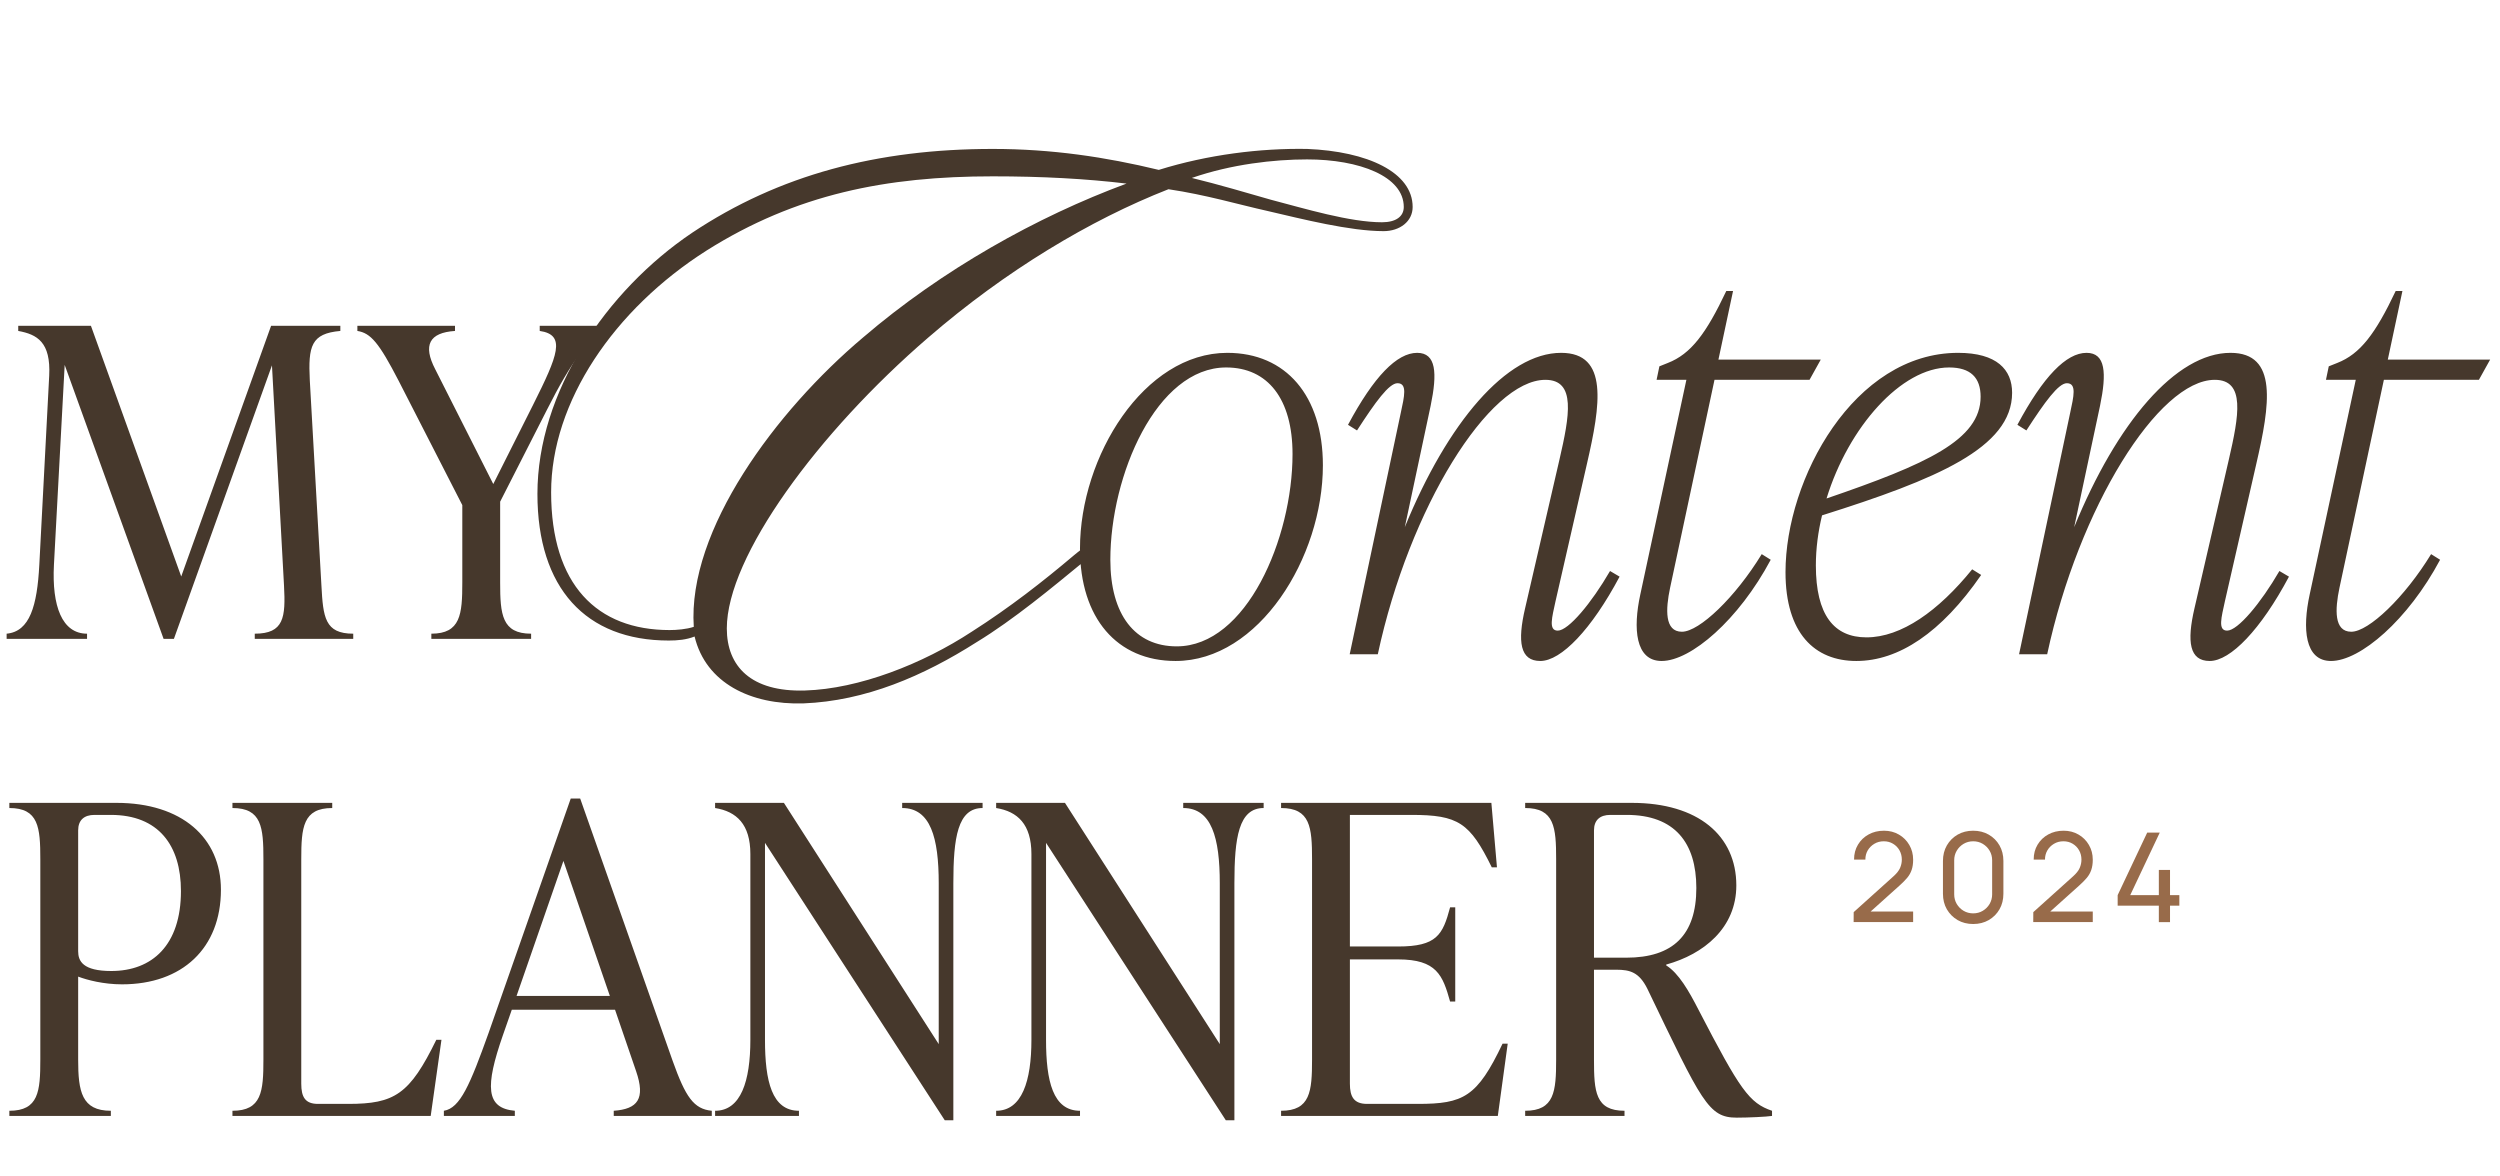
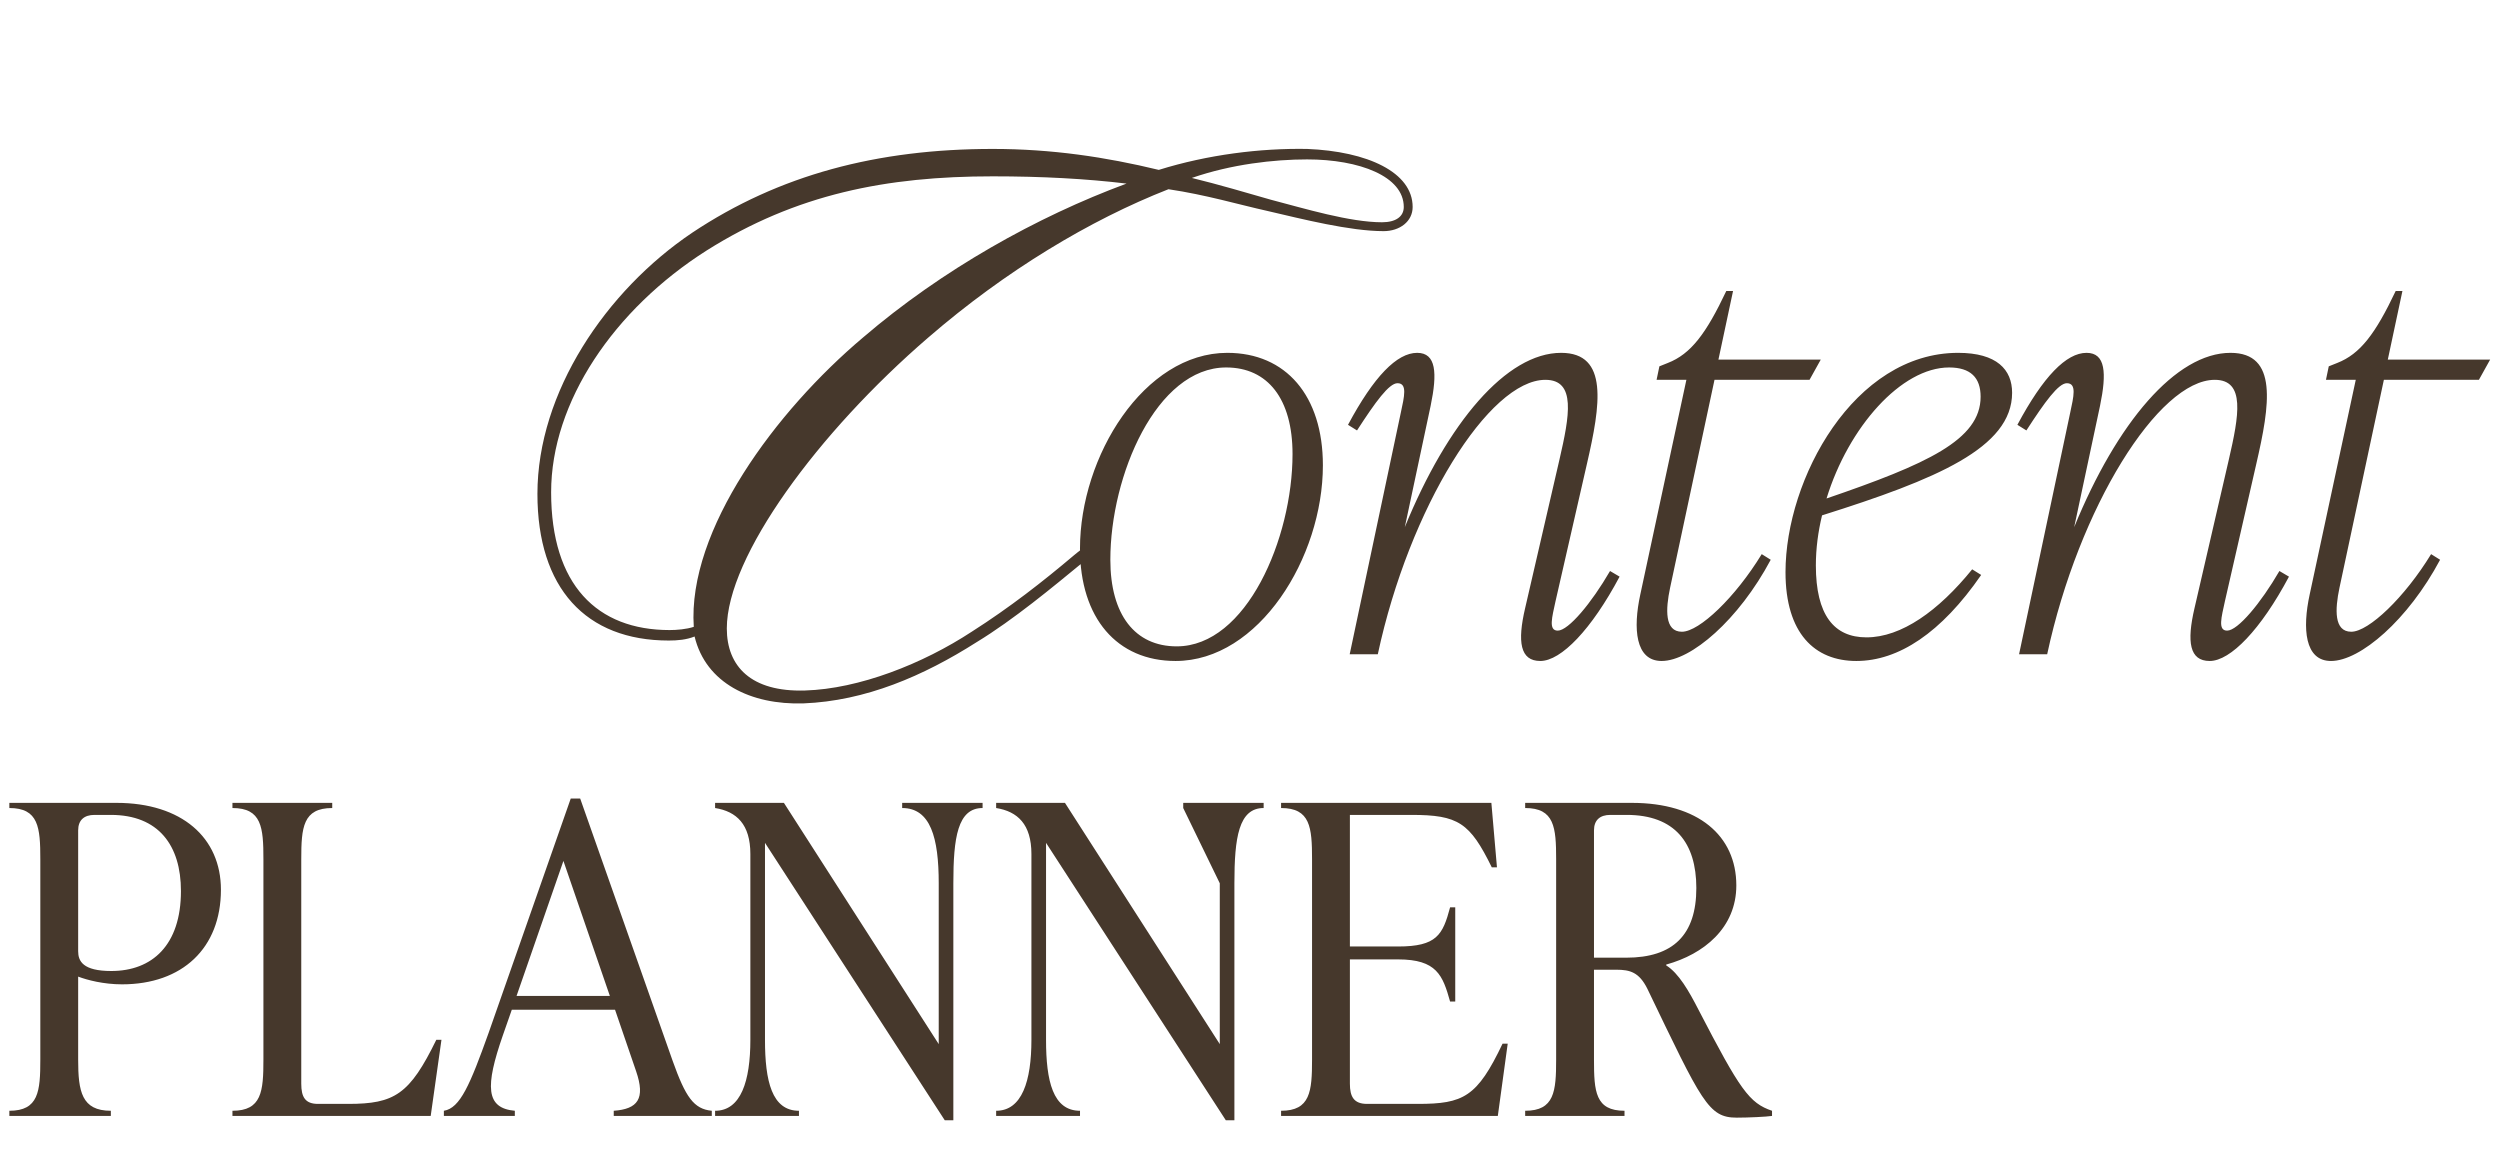
<svg xmlns="http://www.w3.org/2000/svg" width="204" height="96" viewBox="0 0 204 96" fill="none">
-   <path d="M25.28 31.041L26.228 47.779C26.368 50.376 26.508 51.709 28.824 51.709V52.131H20.789V51.709C23.175 51.709 23.315 50.376 23.175 47.779L22.192 29.813L14.191 52.131H13.349L5.278 29.777L4.401 46.095C4.226 49.464 5.068 51.709 7.103 51.709V52.131H0.541V51.709C2.436 51.534 3.032 49.429 3.208 46.095L4.015 30.655C4.155 27.918 3.032 27.286 1.488 27.005V26.584H7.419L14.788 47.042L22.122 26.584H27.772V27.005C25.386 27.216 25.14 28.233 25.28 31.041ZM44.041 27.005V26.584H49.831V27.005C48.216 27.181 46.567 29.602 44.637 33.427L40.812 40.937V47.534C40.812 50.13 40.953 51.709 43.339 51.709V52.131H35.198V51.709C37.584 51.709 37.724 50.13 37.724 47.534V41.217L32.531 31.076C30.916 27.953 30.25 27.181 29.162 27.005V26.584H37.128V27.005C35.022 27.146 34.496 28.163 35.513 30.128L40.251 39.498L43.514 33.006C45.514 29.006 46.216 27.321 44.041 27.005Z" fill="#46382C" />
  <path d="M115.272 16.888C115.272 18.072 114.22 18.861 112.904 18.861C110.142 18.861 106.262 17.874 103.435 17.217C101.067 16.691 98.437 15.901 95.346 15.441C88.967 17.94 82.062 22.083 75.749 27.541C66.74 35.301 59.308 45.428 59.308 51.281C59.308 54.372 61.281 56.477 65.687 56.345C70.093 56.214 75.289 54.175 79.3 51.544C82.391 49.572 85.087 47.467 87.652 45.297C87.981 45.034 88.638 44.442 88.901 44.705C89.23 45.034 88.835 45.494 88.441 45.823C85.876 47.928 82.72 50.558 79.695 52.399C75.354 55.161 70.62 57.2 65.556 57.397C61.281 57.529 57.599 55.753 56.678 51.939C56.02 52.202 55.297 52.268 54.574 52.268C47.8 52.268 43.854 47.993 43.854 40.299C43.854 32.013 49.444 23.727 56.481 18.992C63.583 14.257 71.606 12.153 81.01 12.153C85.811 12.153 90.216 12.811 94.557 13.863C98.568 12.613 102.843 12.087 106.657 12.153C111.589 12.35 115.272 14.06 115.272 16.888ZM114.548 16.888C114.548 14.389 110.932 13.008 106.657 13.008C103.961 13.008 100.475 13.402 97.253 14.52C99.423 15.046 101.856 15.77 103.698 16.296C106.46 17.019 110.142 18.137 112.773 18.137C113.891 18.137 114.548 17.677 114.548 16.888ZM91.926 14.981C88.638 14.586 85.021 14.389 81.01 14.389C72.329 14.389 64.964 15.836 57.664 20.439C50.102 25.24 44.972 32.802 44.972 40.168C44.972 47.73 48.721 51.413 54.639 51.413C55.231 51.413 56.02 51.347 56.612 51.15C56.086 43.258 63.32 33.526 70.422 27.541C76.867 22.017 84.627 17.677 91.926 14.981ZM95.927 53.936C91.155 53.936 88.127 50.449 88.127 44.76C88.127 37.235 93.357 28.792 100.148 28.792C104.92 28.792 107.948 32.279 107.948 37.969C107.948 45.494 102.718 53.936 95.927 53.936ZM96.019 52.743C101.708 52.743 105.471 43.934 105.471 37.051C105.471 32.555 103.452 29.985 100.056 29.985C94.367 29.985 90.604 38.795 90.604 45.677C90.604 50.174 92.623 52.743 96.019 52.743ZM131.379 46.595L132.159 47.054C129.865 51.367 127.387 53.936 125.69 53.936C124.038 53.936 123.808 52.376 124.451 49.623L127.25 37.51C128.076 33.931 128.626 30.994 126.103 30.994C121.514 30.994 114.999 41.41 112.429 53.386H110.135L114.31 33.656C114.586 32.371 114.861 31.27 114.035 31.27C113.347 31.27 112.246 32.784 110.732 35.124L109.997 34.665C112.108 30.719 113.989 28.792 115.641 28.792C117.201 28.792 117.293 30.444 116.742 33.105L114.632 43.016C118.119 34.482 122.937 28.792 127.387 28.792C131.287 28.792 130.599 33.059 129.498 37.831L126.928 49.073C126.653 50.357 126.332 51.459 127.112 51.459C127.984 51.459 129.865 49.21 131.379 46.595ZM147.657 30.994H139.903L136.278 47.971C135.911 49.715 135.819 51.55 137.242 51.55C138.664 51.55 141.6 48.752 143.757 45.218L144.491 45.677C141.876 50.587 137.976 53.936 135.59 53.936C133.433 53.936 133.25 51.275 133.846 48.522L137.609 30.994H135.177L135.406 29.893L136.094 29.618C137.976 28.884 139.215 27.232 140.866 23.745H141.417L140.224 29.343H148.575L147.657 30.994ZM164.188 32.05C164.188 36.546 157.993 39.116 148.679 42.053C148.358 43.383 148.174 44.76 148.174 46.136C148.174 50.174 149.643 52.009 152.304 52.009C155.149 52.009 158.177 49.853 160.93 46.457L161.664 46.916C158.406 51.642 154.919 53.936 151.478 53.936C148.083 53.936 145.697 51.688 145.697 46.687C145.697 39.07 151.294 28.792 159.783 28.792C162.949 28.792 164.188 30.169 164.188 32.05ZM159.049 29.985C155.149 29.985 150.836 34.849 149.046 40.676C157.213 37.877 161.618 35.904 161.618 32.371C161.618 30.811 160.792 29.985 159.049 29.985ZM186 46.595L186.78 47.054C184.486 51.367 182.009 53.936 180.311 53.936C178.659 53.936 178.43 52.376 179.072 49.623L181.871 37.51C182.697 33.931 183.247 30.994 180.724 30.994C176.135 30.994 169.62 41.41 167.05 53.386H164.756L168.932 33.656C169.207 32.371 169.482 31.27 168.656 31.27C167.968 31.27 166.867 32.784 165.353 35.124L164.619 34.665C166.729 30.719 168.611 28.792 170.262 28.792C171.822 28.792 171.914 30.444 171.364 33.105L169.253 43.016C172.74 34.482 177.558 28.792 182.009 28.792C185.909 28.792 185.22 33.059 184.119 37.831L181.55 49.073C181.274 50.357 180.953 51.459 181.733 51.459C182.605 51.459 184.486 49.21 186 46.595ZM202.278 30.994H194.524L190.899 47.971C190.532 49.715 190.44 51.55 191.863 51.55C193.285 51.55 196.222 48.752 198.378 45.218L199.112 45.677C196.497 50.587 192.597 53.936 190.211 53.936C188.054 53.936 187.871 51.275 188.467 48.522L192.23 30.994H189.798L190.027 29.893L190.716 29.618C192.597 28.884 193.836 27.232 195.488 23.745H196.038L194.845 29.343H203.196L202.278 30.994Z" fill="#46382C" />
-   <path d="M0.763 65.514H9.501C14.835 65.514 18.028 68.356 18.028 72.602C18.028 77.374 14.87 80.322 9.957 80.322C8.448 80.322 7.115 79.971 6.378 79.691V86.463C6.378 89.06 6.659 90.639 9.045 90.639V91.06H0.763V90.639C3.15 90.639 3.29 89.06 3.29 86.463V70.111C3.29 67.514 3.15 65.935 0.763 65.935V65.514ZM9.08 79.234C12.414 79.234 14.765 77.129 14.765 72.707C14.765 68.988 12.94 66.496 9.045 66.496H7.711C6.869 66.496 6.378 66.917 6.378 67.76V77.62C6.378 78.427 6.764 79.234 9.08 79.234ZM35.145 91.06H18.968V90.639C21.355 90.639 21.495 89.06 21.495 86.463V70.111C21.495 67.514 21.355 65.935 18.968 65.935V65.514H27.11V65.935C24.723 65.935 24.583 67.514 24.583 70.111V88.428C24.583 89.516 24.899 90.078 25.951 90.078H28.408C32.198 90.078 33.426 89.305 35.602 84.849H36.023L35.145 91.06ZM47.344 65.163L54.889 86.568C55.941 89.516 56.608 90.499 58.082 90.639V91.06H50.081V90.639C52.046 90.499 52.678 89.656 51.906 87.411L50.186 82.392H41.764L41.028 84.498C39.589 88.639 39.624 90.428 42.01 90.639V91.06H36.22V90.639C37.553 90.428 38.361 88.498 39.87 84.287L46.572 65.163H47.344ZM45.975 70.251L42.15 81.27H49.765L45.975 70.251ZM73.617 65.935V65.514H80.179V65.935C78.144 65.935 77.793 68.356 77.793 72.076V91.411H77.091L62.423 68.777V84.849C62.423 88.218 62.984 90.639 65.195 90.639V91.06H58.352V90.639C60.458 90.639 61.23 88.218 61.23 84.849V69.689C61.23 67.268 60.107 66.216 58.352 65.935V65.514H63.967L76.6 85.2V72.076C76.6 68.356 75.933 65.935 73.617 65.935ZM96.551 65.935V65.514H103.113V65.935C101.078 65.935 100.727 68.356 100.727 72.076V91.411H100.025L85.357 68.777V84.849C85.357 88.218 85.918 90.639 88.129 90.639V91.06H81.286V90.639C83.392 90.639 84.164 88.218 84.164 84.849V69.689C84.164 67.268 83.041 66.216 81.286 65.935V65.514H86.901L99.534 85.2V72.076C99.534 68.356 98.867 65.935 96.551 65.935ZM122.608 85.165H123.029L122.222 91.06H104.536V90.639C106.922 90.639 107.063 89.06 107.063 86.463V70.111C107.063 67.514 106.922 65.935 104.536 65.935V65.514H121.696L122.152 70.777H121.731C119.941 67.128 118.994 66.496 115.169 66.496H110.151V77.234H114.081C117.239 77.234 117.73 76.287 118.327 74.041H118.748V81.726H118.327C117.73 79.585 117.239 78.287 114.081 78.287H110.151V88.428C110.151 89.481 110.466 90.078 111.554 90.078H115.695C119.415 90.078 120.538 89.516 122.608 85.165ZM138.596 82.392C142 88.955 142.737 90.007 144.597 90.639V91.06C144.14 91.13 142.667 91.2 141.719 91.2C139.403 91.2 138.877 89.937 134.42 80.673C133.753 79.34 133.017 79.129 131.894 79.129H130.069V86.463C130.069 89.06 130.174 90.639 132.56 90.639V91.06H124.454V90.639C126.841 90.639 126.981 89.06 126.981 86.463V70.111C126.981 67.514 126.841 65.935 124.454 65.935V65.514H133.157C138.561 65.514 141.684 68.181 141.684 72.251C141.684 75.725 139.017 77.866 135.964 78.708V78.778C136.982 79.41 137.824 80.884 138.596 82.392ZM130.069 67.76V78.147H132.701C136.526 78.147 138.421 76.287 138.421 72.462C138.421 68.777 136.666 66.496 132.736 66.496H131.402C130.56 66.496 130.069 66.917 130.069 67.76Z" fill="#46382C" />
-   <path d="M151.256 75.242L151.261 74.43L154.504 71.511C154.774 71.268 154.955 71.038 155.047 70.821C155.141 70.601 155.189 70.376 155.189 70.146C155.189 69.865 155.124 69.612 154.996 69.385C154.867 69.158 154.691 68.979 154.468 68.847C154.248 68.715 153.998 68.649 153.717 68.649C153.426 68.649 153.167 68.718 152.94 68.857C152.714 68.993 152.534 69.174 152.402 69.4C152.274 69.627 152.211 69.874 152.215 70.141H151.291C151.291 69.681 151.398 69.275 151.611 68.923C151.824 68.568 152.113 68.29 152.479 68.091C152.847 67.888 153.265 67.786 153.732 67.786C154.186 67.786 154.592 67.891 154.95 68.101C155.309 68.307 155.591 68.59 155.798 68.948C156.007 69.304 156.112 69.706 156.112 70.156C156.112 70.474 156.072 70.75 155.991 70.984C155.913 71.217 155.791 71.434 155.625 71.633C155.459 71.829 155.251 72.039 155.001 72.263L152.306 74.683L152.189 74.379H156.112V75.242H151.256ZM161.011 75.399C160.537 75.399 160.114 75.292 159.742 75.079C159.373 74.863 159.081 74.57 158.864 74.201C158.651 73.829 158.545 73.406 158.545 72.932V70.253C158.545 69.779 158.651 69.356 158.864 68.984C159.081 68.612 159.373 68.319 159.742 68.106C160.114 67.893 160.537 67.786 161.011 67.786C161.485 67.786 161.908 67.893 162.28 68.106C162.652 68.319 162.945 68.612 163.158 68.984C163.371 69.356 163.477 69.779 163.477 70.253V72.932C163.477 73.406 163.371 73.829 163.158 74.201C162.945 74.57 162.652 74.863 162.28 75.079C161.908 75.292 161.485 75.399 161.011 75.399ZM161.011 74.531C161.299 74.531 161.559 74.462 161.793 74.323C162.026 74.184 162.212 73.998 162.351 73.765C162.489 73.528 162.559 73.267 162.559 72.983V70.197C162.559 69.909 162.489 69.649 162.351 69.415C162.212 69.182 162.026 68.996 161.793 68.857C161.559 68.718 161.299 68.649 161.011 68.649C160.727 68.649 160.466 68.718 160.229 68.857C159.996 68.996 159.81 69.182 159.671 69.415C159.532 69.649 159.463 69.909 159.463 70.197V72.983C159.463 73.267 159.532 73.528 159.671 73.765C159.81 73.998 159.996 74.184 160.229 74.323C160.466 74.462 160.727 74.531 161.011 74.531ZM165.913 75.242L165.918 74.43L169.161 71.511C169.432 71.268 169.613 71.038 169.704 70.821C169.799 70.601 169.846 70.376 169.846 70.146C169.846 69.865 169.782 69.612 169.653 69.385C169.525 69.158 169.349 68.979 169.126 68.847C168.906 68.715 168.655 68.649 168.375 68.649C168.084 68.649 167.825 68.718 167.598 68.857C167.371 68.993 167.192 69.174 167.06 69.4C166.932 69.627 166.869 69.874 166.872 70.141H165.949C165.949 69.681 166.055 69.275 166.268 68.923C166.482 68.568 166.771 68.29 167.136 68.091C167.505 67.888 167.923 67.786 168.39 67.786C168.843 67.786 169.249 67.891 169.608 68.101C169.966 68.307 170.249 68.59 170.455 68.948C170.665 69.304 170.77 69.706 170.77 70.156C170.77 70.474 170.729 70.75 170.648 70.984C170.57 71.217 170.449 71.434 170.283 71.633C170.117 71.829 169.909 72.039 169.659 72.263L166.964 74.683L166.847 74.379H170.77V75.242H165.913ZM176.161 75.247V73.902H172.801V73.044L175.212 67.939H176.237L173.826 73.044H176.161V70.989H177.074V73.044H177.835V73.902H177.074V75.247H176.161Z" fill="#986B4A" />
+   <path d="M0.763 65.514H9.501C14.835 65.514 18.028 68.356 18.028 72.602C18.028 77.374 14.87 80.322 9.957 80.322C8.448 80.322 7.115 79.971 6.378 79.691V86.463C6.378 89.06 6.659 90.639 9.045 90.639V91.06H0.763V90.639C3.15 90.639 3.29 89.06 3.29 86.463V70.111C3.29 67.514 3.15 65.935 0.763 65.935V65.514ZM9.08 79.234C12.414 79.234 14.765 77.129 14.765 72.707C14.765 68.988 12.94 66.496 9.045 66.496H7.711C6.869 66.496 6.378 66.917 6.378 67.76V77.62C6.378 78.427 6.764 79.234 9.08 79.234ZM35.145 91.06H18.968V90.639C21.355 90.639 21.495 89.06 21.495 86.463V70.111C21.495 67.514 21.355 65.935 18.968 65.935V65.514H27.11V65.935C24.723 65.935 24.583 67.514 24.583 70.111V88.428C24.583 89.516 24.899 90.078 25.951 90.078H28.408C32.198 90.078 33.426 89.305 35.602 84.849H36.023L35.145 91.06ZM47.344 65.163L54.889 86.568C55.941 89.516 56.608 90.499 58.082 90.639V91.06H50.081V90.639C52.046 90.499 52.678 89.656 51.906 87.411L50.186 82.392H41.764L41.028 84.498C39.589 88.639 39.624 90.428 42.01 90.639V91.06H36.22V90.639C37.553 90.428 38.361 88.498 39.87 84.287L46.572 65.163H47.344ZM45.975 70.251L42.15 81.27H49.765L45.975 70.251ZM73.617 65.935V65.514H80.179V65.935C78.144 65.935 77.793 68.356 77.793 72.076V91.411H77.091L62.423 68.777V84.849C62.423 88.218 62.984 90.639 65.195 90.639V91.06H58.352V90.639C60.458 90.639 61.23 88.218 61.23 84.849V69.689C61.23 67.268 60.107 66.216 58.352 65.935V65.514H63.967L76.6 85.2V72.076C76.6 68.356 75.933 65.935 73.617 65.935ZM96.551 65.935V65.514H103.113V65.935C101.078 65.935 100.727 68.356 100.727 72.076V91.411H100.025L85.357 68.777V84.849C85.357 88.218 85.918 90.639 88.129 90.639V91.06H81.286V90.639C83.392 90.639 84.164 88.218 84.164 84.849V69.689C84.164 67.268 83.041 66.216 81.286 65.935V65.514H86.901L99.534 85.2V72.076ZM122.608 85.165H123.029L122.222 91.06H104.536V90.639C106.922 90.639 107.063 89.06 107.063 86.463V70.111C107.063 67.514 106.922 65.935 104.536 65.935V65.514H121.696L122.152 70.777H121.731C119.941 67.128 118.994 66.496 115.169 66.496H110.151V77.234H114.081C117.239 77.234 117.73 76.287 118.327 74.041H118.748V81.726H118.327C117.73 79.585 117.239 78.287 114.081 78.287H110.151V88.428C110.151 89.481 110.466 90.078 111.554 90.078H115.695C119.415 90.078 120.538 89.516 122.608 85.165ZM138.596 82.392C142 88.955 142.737 90.007 144.597 90.639V91.06C144.14 91.13 142.667 91.2 141.719 91.2C139.403 91.2 138.877 89.937 134.42 80.673C133.753 79.34 133.017 79.129 131.894 79.129H130.069V86.463C130.069 89.06 130.174 90.639 132.56 90.639V91.06H124.454V90.639C126.841 90.639 126.981 89.06 126.981 86.463V70.111C126.981 67.514 126.841 65.935 124.454 65.935V65.514H133.157C138.561 65.514 141.684 68.181 141.684 72.251C141.684 75.725 139.017 77.866 135.964 78.708V78.778C136.982 79.41 137.824 80.884 138.596 82.392ZM130.069 67.76V78.147H132.701C136.526 78.147 138.421 76.287 138.421 72.462C138.421 68.777 136.666 66.496 132.736 66.496H131.402C130.56 66.496 130.069 66.917 130.069 67.76Z" fill="#46382C" />
</svg>